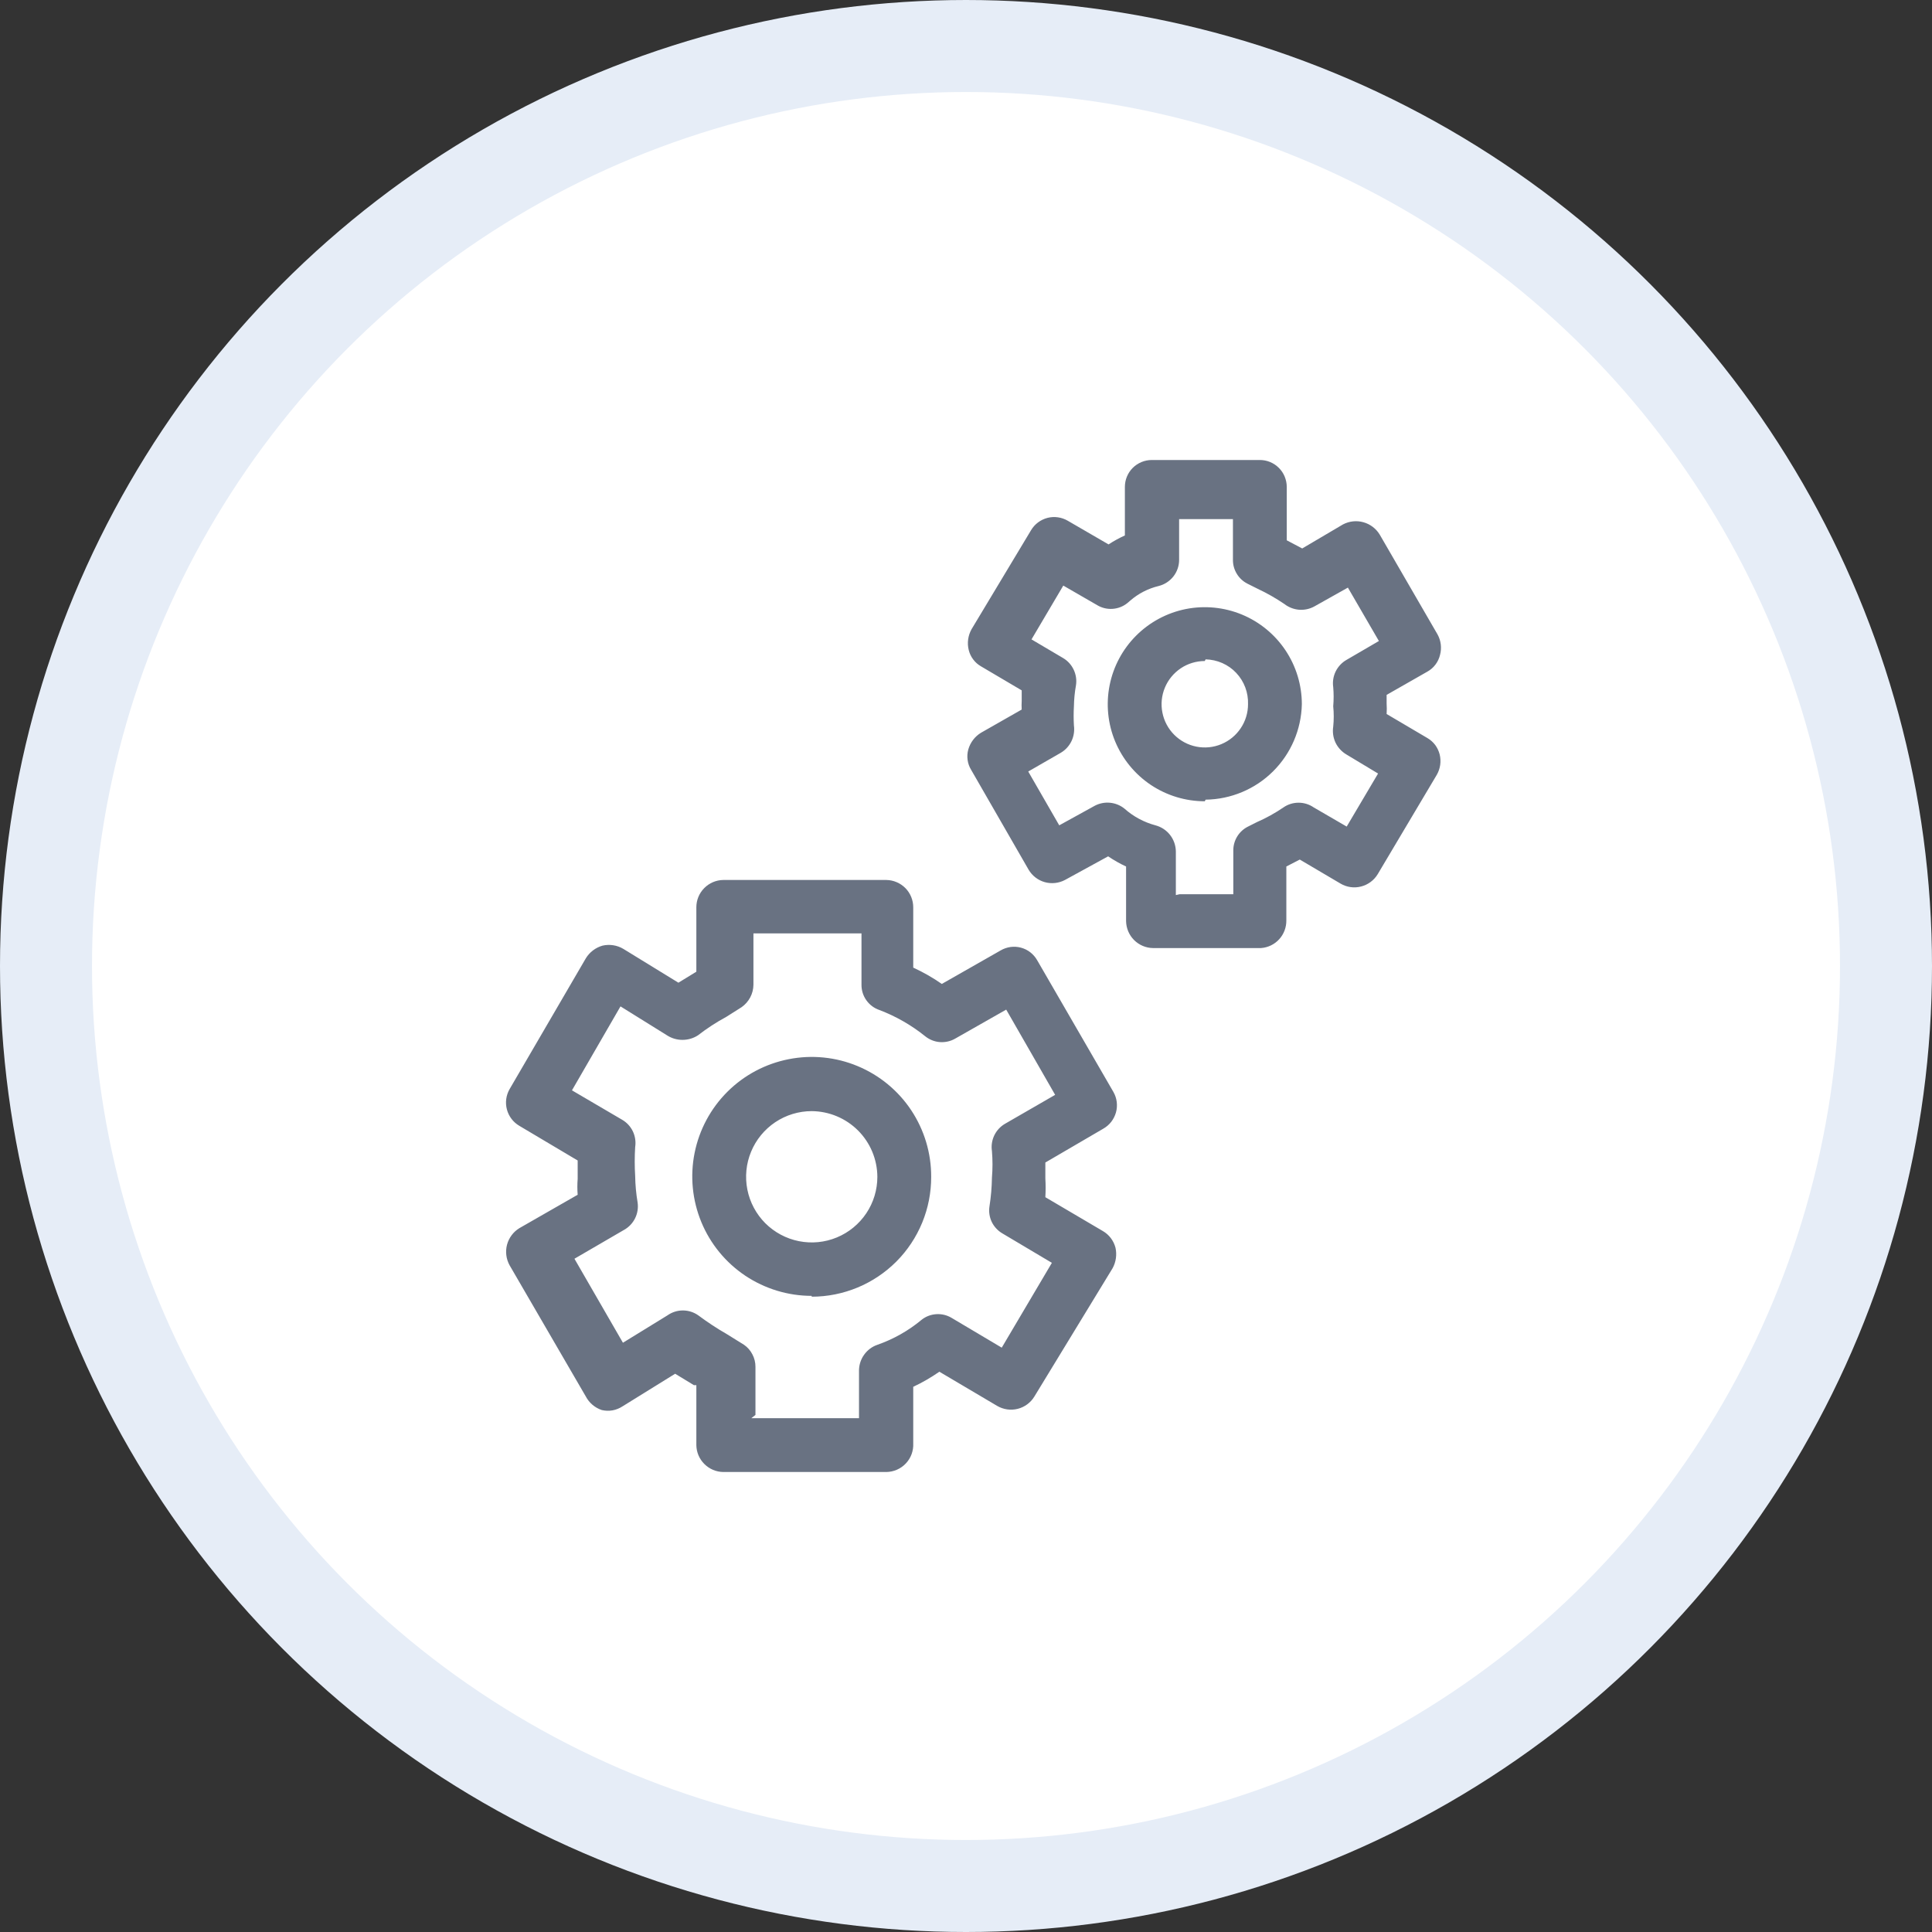
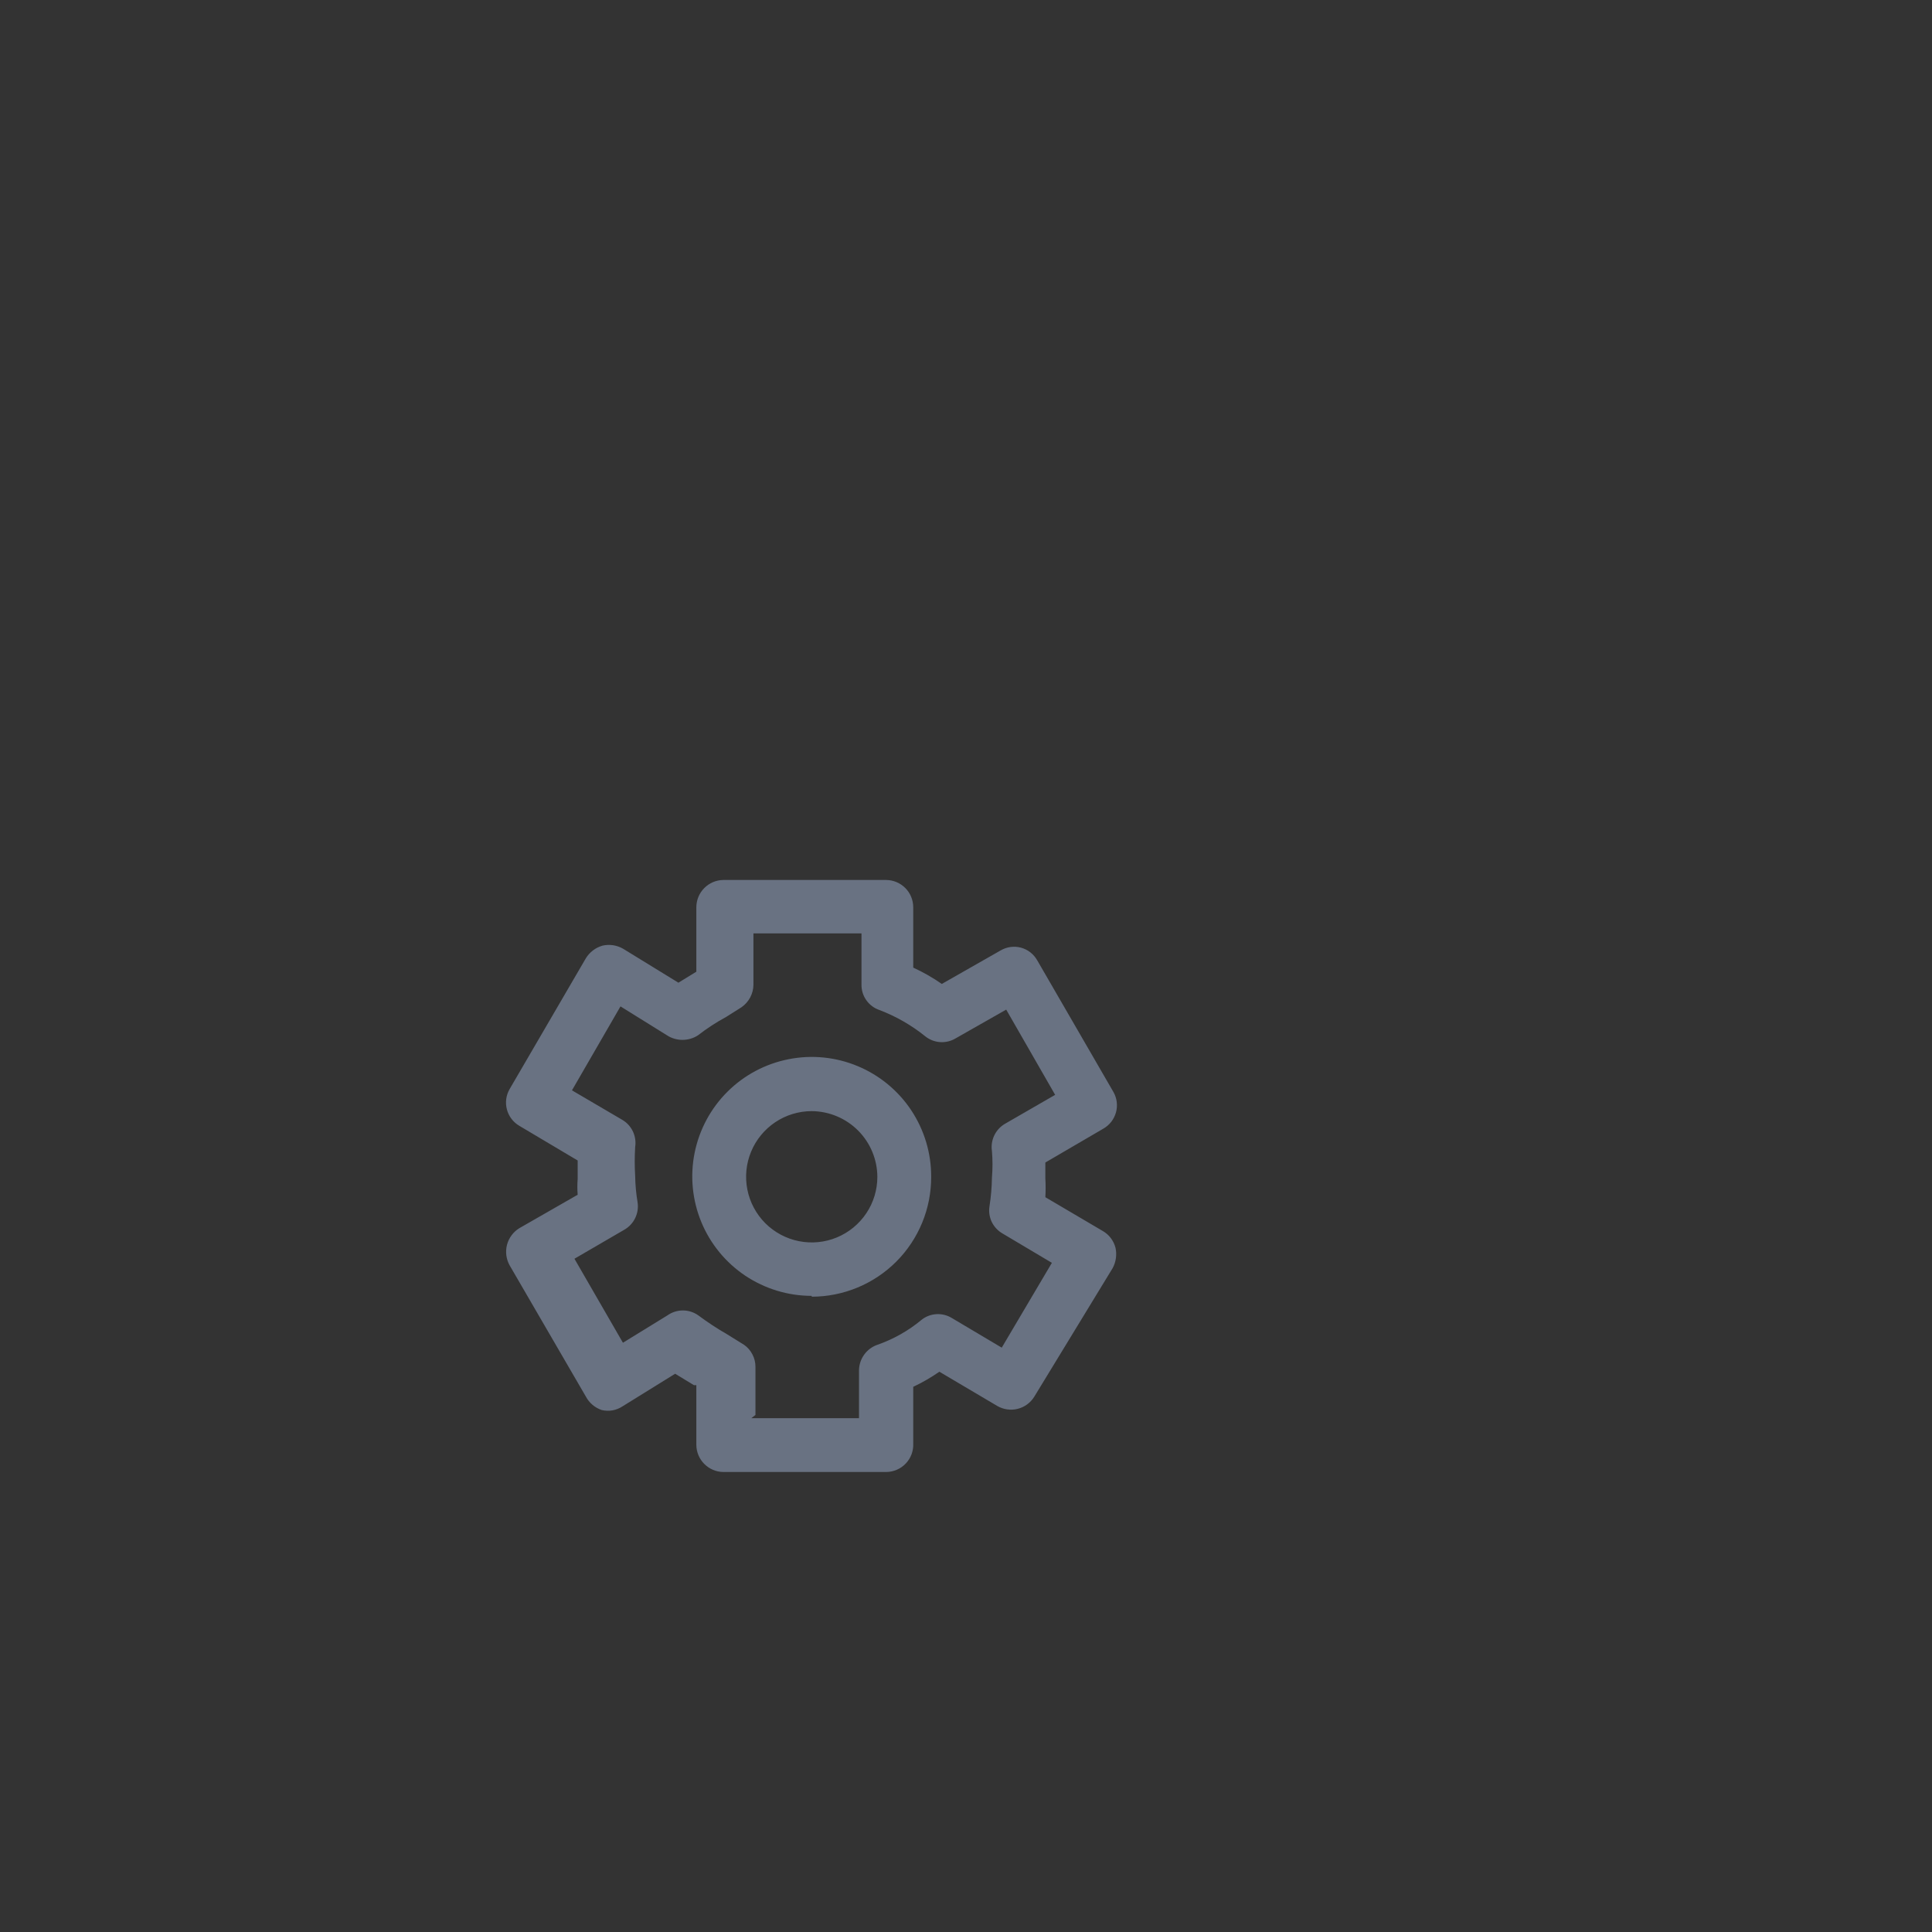
<svg xmlns="http://www.w3.org/2000/svg" width="42" height="42" viewBox="0 0 42 42" fill="none">
  <rect x="0" y="0" width="42" height="42" fill="#333333" stroke="none" />
-   <circle cx="21" cy="21" r="20" fill="white" stroke="#E6EDF7" stroke-width="2" />
  <path d="M19.268 32H15.723C15.568 31.998 15.421 31.935 15.312 31.826C15.202 31.717 15.14 31.569 15.138 31.415V30.112H15.085L14.677 29.864L13.533 30.573C13.467 30.616 13.393 30.646 13.316 30.66C13.238 30.674 13.158 30.671 13.081 30.653C12.933 30.603 12.809 30.498 12.736 30.36L11.078 27.506C11.003 27.37 10.983 27.21 11.022 27.06C11.062 26.91 11.158 26.78 11.291 26.699L12.558 25.973C12.549 25.858 12.549 25.742 12.558 25.627C12.558 25.494 12.558 25.352 12.558 25.228L11.291 24.475C11.157 24.397 11.06 24.269 11.02 24.12C10.98 23.97 11.001 23.811 11.078 23.677L12.736 20.832C12.818 20.698 12.948 20.6 13.099 20.557C13.253 20.522 13.415 20.547 13.551 20.628L14.748 21.363L15.138 21.124V19.724C15.138 19.568 15.199 19.418 15.309 19.307C15.418 19.196 15.567 19.132 15.723 19.13H19.268C19.424 19.132 19.573 19.196 19.683 19.307C19.792 19.418 19.853 19.568 19.853 19.724V21.035C20.07 21.135 20.278 21.253 20.474 21.39L21.75 20.663C21.816 20.624 21.89 20.598 21.966 20.587C22.042 20.577 22.12 20.581 22.194 20.601C22.268 20.621 22.338 20.655 22.399 20.703C22.459 20.75 22.51 20.809 22.548 20.876L24.205 23.739C24.243 23.806 24.268 23.88 24.277 23.956C24.286 24.032 24.281 24.11 24.26 24.184C24.239 24.258 24.204 24.327 24.157 24.388C24.11 24.448 24.051 24.499 23.984 24.537L22.725 25.272C22.725 25.388 22.725 25.503 22.725 25.618C22.733 25.754 22.733 25.89 22.725 26.026L23.975 26.762C24.042 26.801 24.102 26.853 24.149 26.916C24.196 26.978 24.23 27.049 24.25 27.125C24.283 27.275 24.261 27.433 24.188 27.568L22.486 30.36C22.405 30.493 22.275 30.589 22.124 30.627C21.973 30.665 21.814 30.642 21.679 30.564L20.421 29.82C20.241 29.945 20.051 30.055 19.853 30.148V31.38C19.857 31.459 19.844 31.538 19.817 31.613C19.789 31.688 19.747 31.756 19.692 31.814C19.638 31.872 19.572 31.918 19.499 31.95C19.426 31.982 19.348 31.999 19.268 32ZM16.334 30.83H18.674V29.784C18.677 29.663 18.716 29.545 18.788 29.447C18.859 29.348 18.959 29.274 19.073 29.235C19.422 29.113 19.747 28.93 20.031 28.694C20.122 28.62 20.234 28.577 20.352 28.569C20.469 28.561 20.586 28.589 20.686 28.649L21.777 29.297L22.867 27.453L21.794 26.815C21.692 26.756 21.61 26.668 21.559 26.562C21.509 26.456 21.492 26.337 21.511 26.221C21.543 26.015 21.561 25.808 21.564 25.6C21.58 25.409 21.58 25.216 21.564 25.024C21.546 24.908 21.564 24.79 21.614 24.684C21.665 24.578 21.746 24.489 21.848 24.43L22.938 23.801L21.874 21.948L20.766 22.578C20.665 22.637 20.547 22.663 20.43 22.654C20.313 22.645 20.201 22.599 20.11 22.525C19.811 22.285 19.476 22.093 19.118 21.957C19.003 21.918 18.904 21.844 18.834 21.745C18.764 21.647 18.727 21.529 18.728 21.408V20.291H16.379V21.408C16.378 21.504 16.354 21.598 16.309 21.683C16.264 21.767 16.2 21.84 16.122 21.895L15.785 22.108C15.57 22.224 15.366 22.358 15.173 22.507C15.073 22.572 14.956 22.606 14.836 22.606C14.717 22.606 14.6 22.572 14.5 22.507L13.489 21.878L12.434 23.703L13.524 24.342C13.626 24.401 13.707 24.489 13.758 24.595C13.808 24.701 13.826 24.82 13.808 24.936C13.795 25.145 13.795 25.355 13.808 25.565C13.811 25.758 13.829 25.951 13.861 26.141C13.878 26.258 13.859 26.377 13.807 26.483C13.755 26.589 13.672 26.677 13.569 26.735L12.488 27.364L13.542 29.19L14.508 28.596C14.607 28.526 14.724 28.488 14.845 28.488C14.966 28.488 15.084 28.526 15.182 28.596C15.381 28.744 15.588 28.881 15.803 29.004L16.175 29.235C16.252 29.288 16.314 29.36 16.357 29.444C16.401 29.527 16.423 29.619 16.423 29.713V30.759L16.334 30.83ZM17.646 28.171C17.132 28.171 16.63 28.018 16.202 27.733C15.775 27.447 15.442 27.041 15.246 26.566C15.05 26.09 14.999 25.568 15.1 25.064C15.201 24.56 15.449 24.097 15.813 23.734C16.177 23.371 16.641 23.125 17.145 23.026C17.649 22.926 18.172 22.979 18.646 23.177C19.121 23.375 19.526 23.709 19.81 24.137C20.094 24.566 20.245 25.069 20.243 25.583C20.244 25.924 20.178 26.263 20.048 26.579C19.918 26.895 19.727 27.183 19.486 27.425C19.244 27.667 18.958 27.859 18.642 27.99C18.326 28.121 17.988 28.189 17.646 28.189V28.171ZM17.646 24.155C17.364 24.155 17.088 24.239 16.853 24.396C16.619 24.553 16.436 24.776 16.328 25.037C16.22 25.297 16.192 25.584 16.247 25.861C16.302 26.138 16.438 26.392 16.637 26.592C16.837 26.791 17.091 26.927 17.368 26.982C17.645 27.037 17.932 27.009 18.192 26.901C18.453 26.793 18.676 26.61 18.833 26.375C18.99 26.141 19.073 25.865 19.073 25.583C19.071 25.205 18.92 24.843 18.653 24.576C18.386 24.309 18.024 24.158 17.646 24.155Z" fill="#697282" />
-   <path d="M27.414 20.61H25.065C24.911 20.608 24.763 20.545 24.654 20.436C24.545 20.327 24.483 20.179 24.48 20.025V18.837C24.344 18.774 24.214 18.7 24.09 18.616L23.151 19.13C23.016 19.201 22.859 19.218 22.712 19.177C22.565 19.136 22.44 19.039 22.362 18.908L21.112 16.736C21.072 16.671 21.045 16.598 21.035 16.521C21.024 16.445 21.029 16.367 21.05 16.293C21.093 16.142 21.191 16.012 21.325 15.93L22.211 15.425C22.207 15.363 22.207 15.3 22.211 15.239C22.211 15.159 22.211 15.079 22.211 15.008L21.325 14.485C21.259 14.447 21.201 14.396 21.156 14.335C21.11 14.274 21.077 14.204 21.059 14.13C21.021 13.977 21.044 13.816 21.121 13.678L22.415 11.525C22.494 11.392 22.623 11.297 22.772 11.258C22.921 11.22 23.08 11.243 23.213 11.321L24.099 11.835C24.212 11.761 24.331 11.696 24.454 11.64V10.585C24.454 10.43 24.515 10.281 24.625 10.171C24.735 10.062 24.884 10 25.039 10H27.388C27.465 10 27.541 10.015 27.611 10.044C27.683 10.074 27.747 10.117 27.801 10.171C27.856 10.226 27.899 10.29 27.928 10.361C27.957 10.432 27.973 10.508 27.973 10.585V11.746L28.309 11.923L29.196 11.4C29.332 11.329 29.49 11.311 29.639 11.353C29.787 11.394 29.914 11.49 29.994 11.622L31.252 13.794C31.326 13.929 31.345 14.088 31.305 14.237C31.287 14.313 31.253 14.385 31.206 14.447C31.159 14.51 31.099 14.562 31.031 14.6L30.144 15.106V15.292C30.149 15.368 30.149 15.445 30.144 15.522L31.031 16.045C31.096 16.083 31.154 16.134 31.2 16.195C31.245 16.256 31.278 16.326 31.297 16.4C31.334 16.55 31.312 16.709 31.235 16.843L29.949 19.006C29.868 19.139 29.738 19.234 29.588 19.272C29.437 19.311 29.277 19.288 29.143 19.209L28.256 18.686L27.964 18.837V20.007C27.966 20.159 27.911 20.306 27.809 20.418C27.707 20.53 27.566 20.599 27.414 20.61ZM25.642 19.44H26.811V18.491C26.81 18.383 26.839 18.277 26.896 18.184C26.952 18.092 27.034 18.017 27.131 17.969L27.326 17.871C27.527 17.783 27.72 17.676 27.902 17.552C27.998 17.485 28.113 17.45 28.23 17.45C28.347 17.45 28.461 17.485 28.558 17.552L29.276 17.969L29.958 16.816L29.267 16.4C29.165 16.339 29.083 16.249 29.032 16.142C28.982 16.034 28.965 15.914 28.983 15.797C28.998 15.65 28.998 15.501 28.983 15.354C28.995 15.215 28.995 15.076 28.983 14.937C28.966 14.82 28.985 14.701 29.037 14.595C29.09 14.489 29.173 14.401 29.276 14.343L29.976 13.935L29.302 12.774L28.575 13.182C28.473 13.239 28.356 13.264 28.239 13.255C28.123 13.245 28.011 13.201 27.919 13.129C27.736 13.005 27.544 12.895 27.343 12.801L27.113 12.686C27.019 12.637 26.94 12.563 26.886 12.472C26.831 12.382 26.802 12.278 26.803 12.172V11.285H25.633V12.172C25.633 12.302 25.589 12.429 25.509 12.531C25.428 12.634 25.316 12.707 25.189 12.739C24.96 12.794 24.747 12.903 24.569 13.058L24.507 13.111C24.415 13.185 24.303 13.228 24.186 13.236C24.069 13.244 23.952 13.216 23.851 13.155L23.115 12.73L22.424 13.9L23.115 14.308C23.215 14.368 23.294 14.457 23.343 14.563C23.392 14.669 23.409 14.787 23.39 14.902C23.363 15.051 23.349 15.202 23.346 15.354C23.338 15.492 23.338 15.632 23.346 15.77C23.362 15.886 23.344 16.005 23.294 16.11C23.243 16.216 23.163 16.304 23.062 16.364L22.353 16.772L23.027 17.942L23.798 17.517C23.9 17.463 24.016 17.44 24.131 17.451C24.245 17.462 24.355 17.506 24.445 17.579C24.638 17.751 24.869 17.875 25.119 17.942C25.244 17.975 25.356 18.048 25.436 18.151C25.516 18.253 25.56 18.379 25.562 18.509V19.458L25.642 19.44ZM26.191 17.419C25.774 17.419 25.366 17.295 25.019 17.064C24.672 16.832 24.402 16.502 24.242 16.117C24.082 15.731 24.041 15.307 24.122 14.898C24.203 14.489 24.404 14.113 24.699 13.818C24.994 13.523 25.37 13.322 25.779 13.24C26.189 13.159 26.613 13.201 26.998 13.36C27.384 13.52 27.713 13.79 27.945 14.137C28.177 14.484 28.301 14.892 28.301 15.309C28.289 15.859 28.064 16.383 27.674 16.77C27.284 17.157 26.758 17.377 26.209 17.384L26.191 17.419ZM26.191 14.37C26.005 14.37 25.823 14.425 25.669 14.528C25.515 14.632 25.394 14.778 25.323 14.95C25.252 15.122 25.233 15.31 25.27 15.493C25.306 15.675 25.395 15.842 25.527 15.974C25.658 16.105 25.826 16.195 26.008 16.231C26.19 16.267 26.379 16.249 26.551 16.177C26.722 16.106 26.869 15.986 26.972 15.831C27.076 15.677 27.131 15.495 27.131 15.309C27.135 15.185 27.115 15.06 27.071 14.943C27.027 14.826 26.96 14.719 26.874 14.628C26.789 14.537 26.686 14.465 26.571 14.414C26.457 14.364 26.334 14.337 26.209 14.334L26.191 14.37Z" fill="#697282" />
</svg>